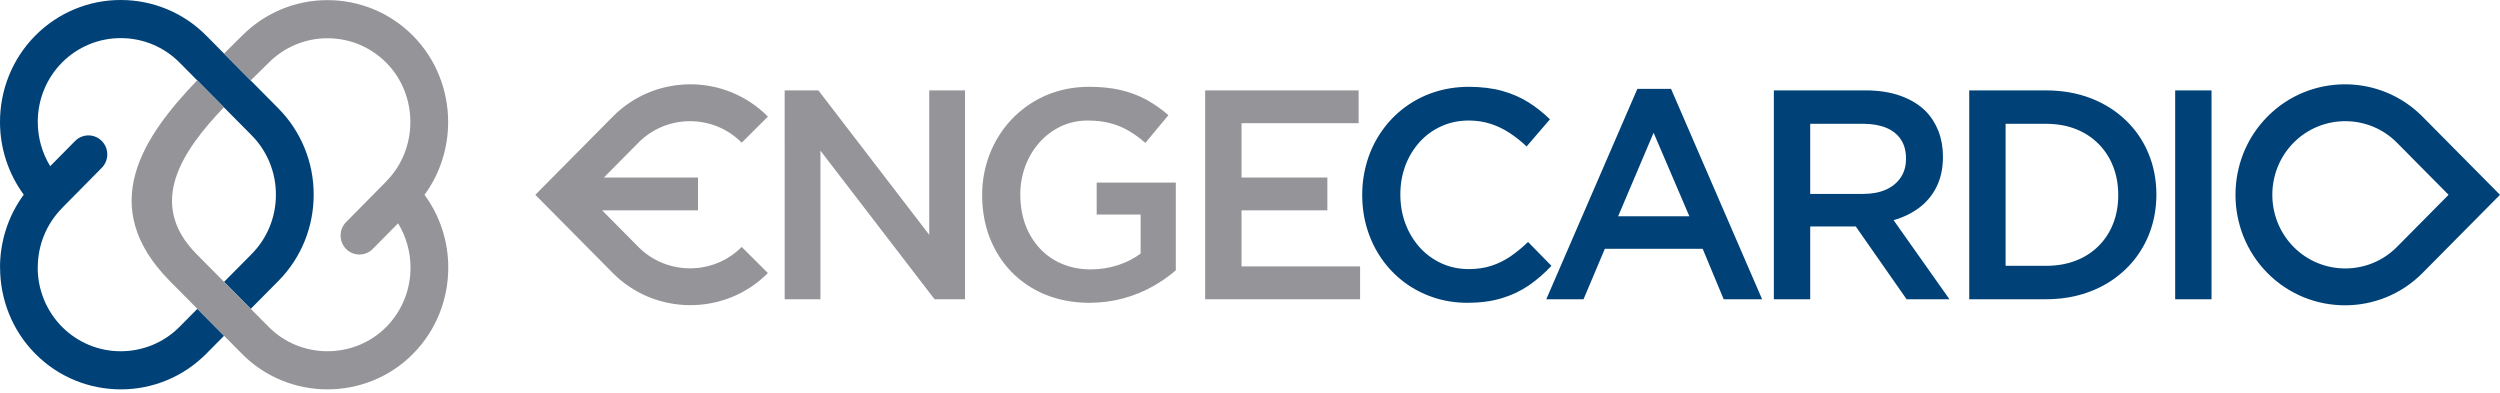
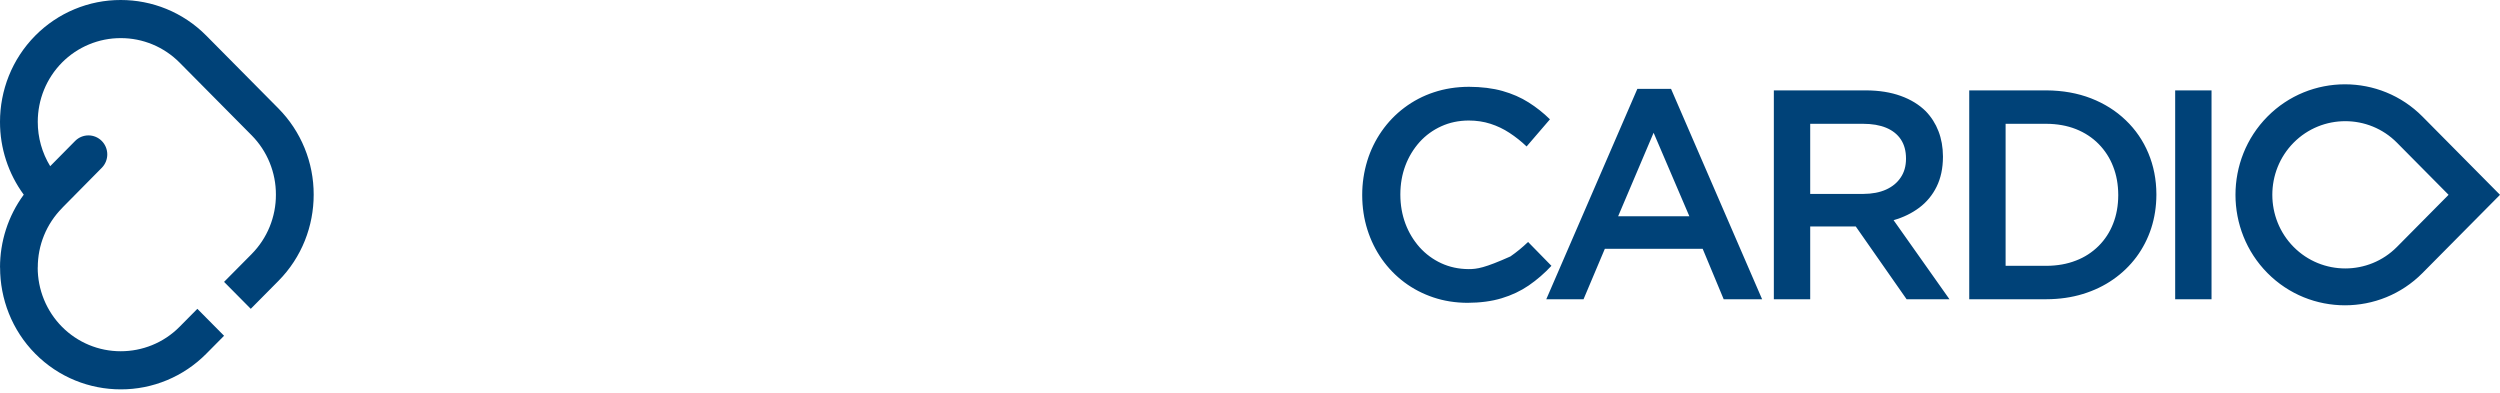
<svg xmlns="http://www.w3.org/2000/svg" width="318" height="50" viewBox="0 0 318 50" fill="none">
-   <path d="M276.682 38.063H281.307V11.496H276.682V38.063ZM255.113 33.813V15.748H260.303C261.688 15.755 262.942 15.981 264.064 16.424C265.184 16.871 266.145 17.501 266.946 18.315C267.75 19.129 268.378 20.103 268.789 21.174C269.222 22.269 269.435 23.471 269.441 24.78V24.857C269.434 26.159 269.222 27.361 268.789 28.449C268.379 29.514 267.751 30.48 266.946 31.283C266.125 32.101 265.143 32.734 264.064 33.143C262.942 33.584 261.688 33.807 260.303 33.813H255.113ZM250.487 38.063H260.303C261.962 38.057 263.506 37.836 264.934 37.399C266.364 36.962 267.654 36.342 268.801 35.539C269.931 34.755 270.928 33.792 271.754 32.687C272.573 31.579 273.208 30.344 273.635 29.031C274.067 27.696 274.286 26.279 274.293 24.78V24.704C274.286 22.825 273.942 21.086 273.272 19.486C272.614 17.904 271.636 16.477 270.4 15.298C269.159 14.103 267.686 13.174 265.982 12.509C264.27 11.846 262.377 11.508 260.303 11.496H250.487V38.063ZM230.258 24.666V15.748H236.991C238.137 15.748 239.115 15.917 239.924 16.253C240.738 16.594 241.36 17.09 241.791 17.739C242.225 18.397 242.443 19.201 242.444 20.15V20.225C242.437 21.131 242.218 21.915 241.773 22.572C241.334 23.237 240.714 23.748 239.905 24.116C239.097 24.477 238.138 24.66 237.028 24.666H230.258ZM225.633 38.064H230.258V28.803H236.051L242.519 38.063H247.972L240.864 28.006C242.105 27.653 243.19 27.12 244.13 26.418C245.065 25.718 245.821 24.803 246.336 23.748C246.868 22.673 247.138 21.415 247.144 19.96V19.885C247.138 18.72 246.949 17.658 246.574 16.69C246.212 15.743 245.664 14.88 244.962 14.153C244.113 13.311 243.05 12.659 241.773 12.199C240.495 11.737 239.026 11.503 237.366 11.496H225.633V38.064ZM205.825 27.513L210.339 16.886L214.889 27.513H205.825ZM196.687 38.063H201.426L204.134 31.65H216.582L219.252 38.063H224.141L212.558 11.307H208.27L196.687 38.063ZM186.661 38.519C188.291 38.513 189.745 38.323 191.011 37.937C192.277 37.558 193.424 37.014 194.446 36.318C195.5 35.593 196.471 34.753 197.342 33.813L194.371 30.777C193.673 31.451 192.923 32.067 192.127 32.618C191.38 33.127 190.565 33.527 189.707 33.806C188.849 34.085 187.883 34.23 186.812 34.23C185.545 34.224 184.385 33.972 183.326 33.484C182.282 33.003 181.345 32.312 180.574 31.454C179.793 30.574 179.181 29.555 178.769 28.449C178.344 27.311 178.129 26.088 178.124 24.78V24.704C178.129 23.393 178.344 22.174 178.769 21.048C179.182 19.949 179.794 18.939 180.574 18.068C181.351 17.208 182.273 16.544 183.327 16.064C184.384 15.581 185.546 15.336 186.812 15.33C187.808 15.33 188.736 15.469 189.595 15.748C190.445 16.02 191.255 16.407 192.002 16.898C192.78 17.407 193.51 17.987 194.183 18.631L197.153 15.177C196.327 14.365 195.417 13.644 194.439 13.027C193.462 12.408 192.352 11.921 191.118 11.572C189.877 11.224 188.454 11.047 186.85 11.041C185.251 11.047 183.759 11.281 182.374 11.744C181.027 12.187 179.761 12.849 178.626 13.704C177.518 14.537 176.549 15.543 175.754 16.684C174.95 17.836 174.331 19.108 173.918 20.454C173.489 21.855 173.271 23.314 173.273 24.78V24.857C173.279 26.386 173.498 27.836 173.931 29.208C174.364 30.575 174.978 31.826 175.773 32.959C176.566 34.087 177.531 35.082 178.632 35.906C179.74 36.734 180.971 37.375 182.324 37.829C183.678 38.285 185.119 38.513 186.661 38.519ZM318 24.78L308.14 14.829C302.716 9.356 293.842 9.356 288.42 14.829C282.997 20.303 282.997 29.258 288.42 34.73C293.842 40.203 302.718 40.203 308.139 34.73L318 24.78ZM311.459 24.78L304.89 31.41C301.277 35.058 295.362 35.058 291.749 31.41C288.136 27.762 288.136 21.796 291.749 18.149C295.362 14.502 301.277 14.502 304.89 18.149L311.459 24.78ZM3.022 24.764C1.055 22.085 -0.005 18.838 1.50452e-05 15.505C1.50452e-05 11.528 1.496 7.551 4.488 4.53C5.915 3.089 7.612 1.947 9.478 1.17C11.344 0.393 13.344 -0.005 15.362 5.34058e-05C19.302 5.34058e-05 23.244 1.51 26.236 4.53L35.411 13.79C36.839 15.231 37.971 16.942 38.741 18.825C39.511 20.708 39.905 22.726 39.9 24.764C39.9 28.739 38.404 32.717 35.411 35.736L31.898 39.282L28.501 35.854L32.015 32.31V32.308C32.995 31.317 33.772 30.141 34.301 28.846C34.829 27.551 35.1 26.164 35.096 24.764C35.1 23.363 34.83 21.976 34.301 20.681C33.773 19.387 32.996 18.21 32.016 17.218H32.015L22.839 7.958C21.857 6.969 20.691 6.185 19.408 5.652C18.125 5.118 16.75 4.845 15.362 4.849C13.975 4.845 12.6 5.118 11.317 5.652C10.034 6.185 8.868 6.969 7.886 7.958C6.906 8.95 6.128 10.127 5.599 11.422C5.071 12.716 4.801 14.104 4.804 15.505C4.802 17.495 5.349 19.446 6.385 21.139L9.578 17.909C10.028 17.465 10.633 17.219 11.262 17.222C11.891 17.225 12.493 17.478 12.939 17.925C13.385 18.373 13.639 18.979 13.646 19.614C13.652 20.249 13.411 20.861 12.975 21.317L8.008 26.343C7.969 26.39 7.928 26.434 7.886 26.477C6.906 27.469 6.129 28.646 5.6 29.94C5.072 31.235 4.802 32.622 4.806 34.023H4.796C4.793 35.424 5.064 36.811 5.595 38.106C6.125 39.401 6.903 40.578 7.885 41.569C8.867 42.558 10.033 43.342 11.316 43.876C12.6 44.409 13.975 44.682 15.362 44.678C18.074 44.678 20.785 43.642 22.839 41.57L25.105 39.283L28.501 42.711L26.237 44.997C24.809 46.438 23.114 47.58 21.248 48.357C19.381 49.135 17.381 49.532 15.362 49.527C11.423 49.527 7.481 48.017 4.489 44.998C1.503 41.984 0.01 38.004 0.01 34.023H0.001C0.001 30.76 1.008 27.497 3.021 24.764" fill="#004278" />
-   <path d="M53.998 24.779C55.966 27.458 57.025 30.706 57.019 34.04C57.019 38.016 55.524 41.994 52.531 45.013C49.551 48.022 45.602 49.527 41.657 49.527C37.712 49.527 33.764 48.022 30.785 45.014L21.609 35.754C12.17 26.23 18.195 17.397 25.08 10.22L28.478 13.648C23.191 19.194 18.599 25.86 25.006 32.326L34.181 41.586C36.223 43.648 38.938 44.678 41.657 44.678C44.376 44.678 47.093 43.648 49.135 41.586C50.115 40.595 50.892 39.418 51.421 38.123C51.949 36.828 52.22 35.441 52.216 34.04C52.219 32.05 51.671 30.099 50.635 28.405L47.443 31.636C47.222 31.867 46.958 32.051 46.667 32.178C46.375 32.305 46.061 32.372 45.743 32.376C45.426 32.379 45.111 32.319 44.816 32.198C44.522 32.077 44.254 31.898 44.029 31.672C43.804 31.446 43.625 31.177 43.504 30.881C43.383 30.585 43.321 30.267 43.323 29.946C43.324 29.626 43.389 29.309 43.513 29.014C43.637 28.718 43.819 28.451 44.046 28.227L49.012 23.201C49.052 23.156 49.092 23.111 49.135 23.066C51.177 21.006 52.198 18.266 52.198 15.521C52.198 12.778 51.177 10.036 49.135 7.976C48.152 6.987 46.986 6.203 45.703 5.669C44.42 5.136 43.046 4.863 41.658 4.866C40.271 4.863 38.896 5.135 37.613 5.669C36.33 6.202 35.164 6.986 34.182 7.975C33.462 8.691 32.738 9.403 32.009 10.11L32.005 10.105L31.881 10.226L28.502 6.817L28.688 6.634L28.692 6.63L28.688 6.625C29.292 6.035 29.876 5.465 30.785 4.548C32.212 3.107 33.907 1.965 35.773 1.188C37.639 0.41 39.639 0.013 41.658 0.018C45.598 0.018 49.54 1.528 52.531 4.547C55.512 7.556 57.003 11.541 57.003 15.521C57.003 18.785 56 22.051 53.998 24.779ZM99.811 38.063H104.36V19.163L118.876 38.063H122.751V11.496H118.199V29.866L104.097 11.496H99.81L99.811 38.063ZM138.581 38.519C140.135 38.508 141.583 38.316 142.925 37.943C144.265 37.568 145.489 37.071 146.597 36.45C147.707 35.824 148.698 35.142 149.562 34.382V23.224H139.497V27.285H145.088V32.257C144.272 32.871 143.321 33.358 142.235 33.718C141.103 34.086 139.92 34.271 138.731 34.268C137.384 34.26 136.161 34.022 135.065 33.553C133.994 33.103 133.03 32.429 132.238 31.573C131.443 30.702 130.825 29.681 130.42 28.569C130 27.419 129.787 26.153 129.781 24.78V24.704C129.78 23.47 130 22.247 130.432 21.092C130.844 19.994 131.454 18.982 132.231 18.107C132.991 17.255 133.912 16.564 134.939 16.076C135.974 15.588 137.102 15.336 138.318 15.33C139.427 15.33 140.405 15.45 141.263 15.677C142.09 15.896 142.883 16.227 143.62 16.664C144.355 17.102 145.047 17.608 145.689 18.176L148.622 14.648C147.757 13.893 146.816 13.233 145.814 12.679C144.835 12.147 143.753 11.74 142.568 11.458C141.376 11.18 140.022 11.041 138.506 11.041C136.915 11.049 135.429 11.287 134.049 11.756C132.701 12.205 131.435 12.873 130.301 13.736C129.191 14.573 128.22 15.582 127.424 16.727C126.621 17.878 126 19.148 125.581 20.491C125.148 21.879 124.928 23.325 124.93 24.78V24.856C124.935 26.413 125.143 27.873 125.557 29.252C125.961 30.592 126.57 31.86 127.362 33.01C128.151 34.14 129.104 35.117 130.219 35.938C131.368 36.777 132.645 37.42 133.999 37.843C135.404 38.286 136.932 38.512 138.581 38.519ZM153.297 38.063H173.004V33.889H157.922V26.753H168.84V22.579H157.922V15.671H172.815V11.496H153.297V38.063ZM94.345 18.149L97.675 14.829C92.251 9.356 83.377 9.356 77.953 14.829L68.094 24.779L77.954 34.73C83.353 40.177 92.277 40.178 97.674 34.73L94.344 31.41C90.747 35.04 84.801 35.041 81.205 31.41L76.59 26.754H88.784V22.579H76.816L81.204 18.149C84.818 14.502 90.731 14.502 94.345 18.149Z" fill="#949499" />
+   <path d="M276.682 38.063H281.307V11.496H276.682V38.063ZM255.113 33.813V15.748H260.303C261.688 15.755 262.942 15.981 264.064 16.424C265.184 16.871 266.145 17.501 266.946 18.315C267.75 19.129 268.378 20.103 268.789 21.174C269.222 22.269 269.435 23.471 269.441 24.78V24.857C269.434 26.159 269.222 27.361 268.789 28.449C268.379 29.514 267.751 30.48 266.946 31.283C266.125 32.101 265.143 32.734 264.064 33.143C262.942 33.584 261.688 33.807 260.303 33.813H255.113ZM250.487 38.063H260.303C261.962 38.057 263.506 37.836 264.934 37.399C266.364 36.962 267.654 36.342 268.801 35.539C269.931 34.755 270.928 33.792 271.754 32.687C272.573 31.579 273.208 30.344 273.635 29.031C274.067 27.696 274.286 26.279 274.293 24.78V24.704C274.286 22.825 273.942 21.086 273.272 19.486C272.614 17.904 271.636 16.477 270.4 15.298C269.159 14.103 267.686 13.174 265.982 12.509C264.27 11.846 262.377 11.508 260.303 11.496H250.487V38.063ZM230.258 24.666V15.748H236.991C238.137 15.748 239.115 15.917 239.924 16.253C240.738 16.594 241.36 17.09 241.791 17.739C242.225 18.397 242.443 19.201 242.444 20.15V20.225C242.437 21.131 242.218 21.915 241.773 22.572C241.334 23.237 240.714 23.748 239.905 24.116C239.097 24.477 238.138 24.66 237.028 24.666H230.258ZM225.633 38.064H230.258V28.803H236.051L242.519 38.063H247.972L240.864 28.006C242.105 27.653 243.19 27.12 244.13 26.418C245.065 25.718 245.821 24.803 246.336 23.748C246.868 22.673 247.138 21.415 247.144 19.96V19.885C247.138 18.72 246.949 17.658 246.574 16.69C246.212 15.743 245.664 14.88 244.962 14.153C244.113 13.311 243.05 12.659 241.773 12.199C240.495 11.737 239.026 11.503 237.366 11.496H225.633V38.064ZM205.825 27.513L210.339 16.886L214.889 27.513H205.825ZM196.687 38.063H201.426L204.134 31.65H216.582L219.252 38.063H224.141L212.558 11.307H208.27L196.687 38.063ZM186.661 38.519C188.291 38.513 189.745 38.323 191.011 37.937C192.277 37.558 193.424 37.014 194.446 36.318C195.5 35.593 196.471 34.753 197.342 33.813L194.371 30.777C193.673 31.451 192.923 32.067 192.127 32.618C188.849 34.085 187.883 34.23 186.812 34.23C185.545 34.224 184.385 33.972 183.326 33.484C182.282 33.003 181.345 32.312 180.574 31.454C179.793 30.574 179.181 29.555 178.769 28.449C178.344 27.311 178.129 26.088 178.124 24.78V24.704C178.129 23.393 178.344 22.174 178.769 21.048C179.182 19.949 179.794 18.939 180.574 18.068C181.351 17.208 182.273 16.544 183.327 16.064C184.384 15.581 185.546 15.336 186.812 15.33C187.808 15.33 188.736 15.469 189.595 15.748C190.445 16.02 191.255 16.407 192.002 16.898C192.78 17.407 193.51 17.987 194.183 18.631L197.153 15.177C196.327 14.365 195.417 13.644 194.439 13.027C193.462 12.408 192.352 11.921 191.118 11.572C189.877 11.224 188.454 11.047 186.85 11.041C185.251 11.047 183.759 11.281 182.374 11.744C181.027 12.187 179.761 12.849 178.626 13.704C177.518 14.537 176.549 15.543 175.754 16.684C174.95 17.836 174.331 19.108 173.918 20.454C173.489 21.855 173.271 23.314 173.273 24.78V24.857C173.279 26.386 173.498 27.836 173.931 29.208C174.364 30.575 174.978 31.826 175.773 32.959C176.566 34.087 177.531 35.082 178.632 35.906C179.74 36.734 180.971 37.375 182.324 37.829C183.678 38.285 185.119 38.513 186.661 38.519ZM318 24.78L308.14 14.829C302.716 9.356 293.842 9.356 288.42 14.829C282.997 20.303 282.997 29.258 288.42 34.73C293.842 40.203 302.718 40.203 308.139 34.73L318 24.78ZM311.459 24.78L304.89 31.41C301.277 35.058 295.362 35.058 291.749 31.41C288.136 27.762 288.136 21.796 291.749 18.149C295.362 14.502 301.277 14.502 304.89 18.149L311.459 24.78ZM3.022 24.764C1.055 22.085 -0.005 18.838 1.50452e-05 15.505C1.50452e-05 11.528 1.496 7.551 4.488 4.53C5.915 3.089 7.612 1.947 9.478 1.17C11.344 0.393 13.344 -0.005 15.362 5.34058e-05C19.302 5.34058e-05 23.244 1.51 26.236 4.53L35.411 13.79C36.839 15.231 37.971 16.942 38.741 18.825C39.511 20.708 39.905 22.726 39.9 24.764C39.9 28.739 38.404 32.717 35.411 35.736L31.898 39.282L28.501 35.854L32.015 32.31V32.308C32.995 31.317 33.772 30.141 34.301 28.846C34.829 27.551 35.1 26.164 35.096 24.764C35.1 23.363 34.83 21.976 34.301 20.681C33.773 19.387 32.996 18.21 32.016 17.218H32.015L22.839 7.958C21.857 6.969 20.691 6.185 19.408 5.652C18.125 5.118 16.75 4.845 15.362 4.849C13.975 4.845 12.6 5.118 11.317 5.652C10.034 6.185 8.868 6.969 7.886 7.958C6.906 8.95 6.128 10.127 5.599 11.422C5.071 12.716 4.801 14.104 4.804 15.505C4.802 17.495 5.349 19.446 6.385 21.139L9.578 17.909C10.028 17.465 10.633 17.219 11.262 17.222C11.891 17.225 12.493 17.478 12.939 17.925C13.385 18.373 13.639 18.979 13.646 19.614C13.652 20.249 13.411 20.861 12.975 21.317L8.008 26.343C7.969 26.39 7.928 26.434 7.886 26.477C6.906 27.469 6.129 28.646 5.6 29.94C5.072 31.235 4.802 32.622 4.806 34.023H4.796C4.793 35.424 5.064 36.811 5.595 38.106C6.125 39.401 6.903 40.578 7.885 41.569C8.867 42.558 10.033 43.342 11.316 43.876C12.6 44.409 13.975 44.682 15.362 44.678C18.074 44.678 20.785 43.642 22.839 41.57L25.105 39.283L28.501 42.711L26.237 44.997C24.809 46.438 23.114 47.58 21.248 48.357C19.381 49.135 17.381 49.532 15.362 49.527C11.423 49.527 7.481 48.017 4.489 44.998C1.503 41.984 0.01 38.004 0.01 34.023H0.001C0.001 30.76 1.008 27.497 3.021 24.764" fill="#004278" />
</svg>